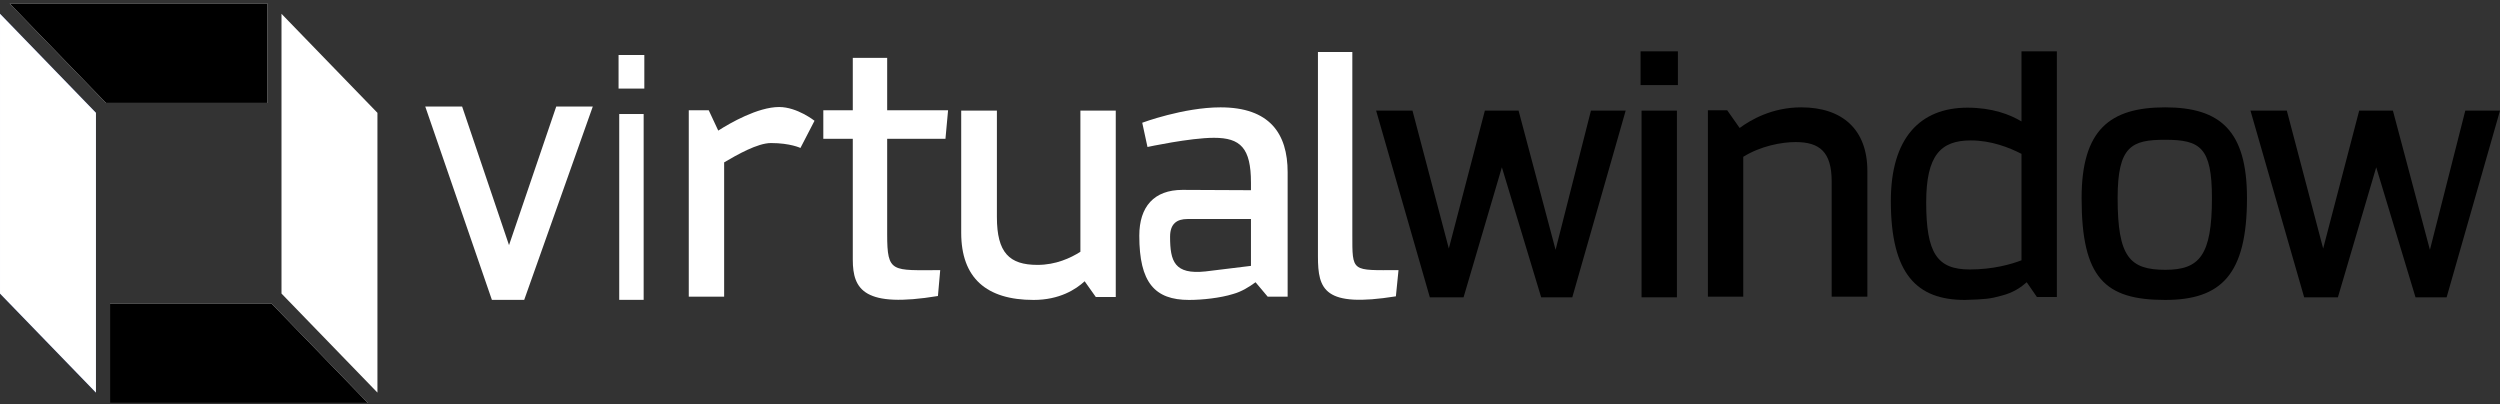
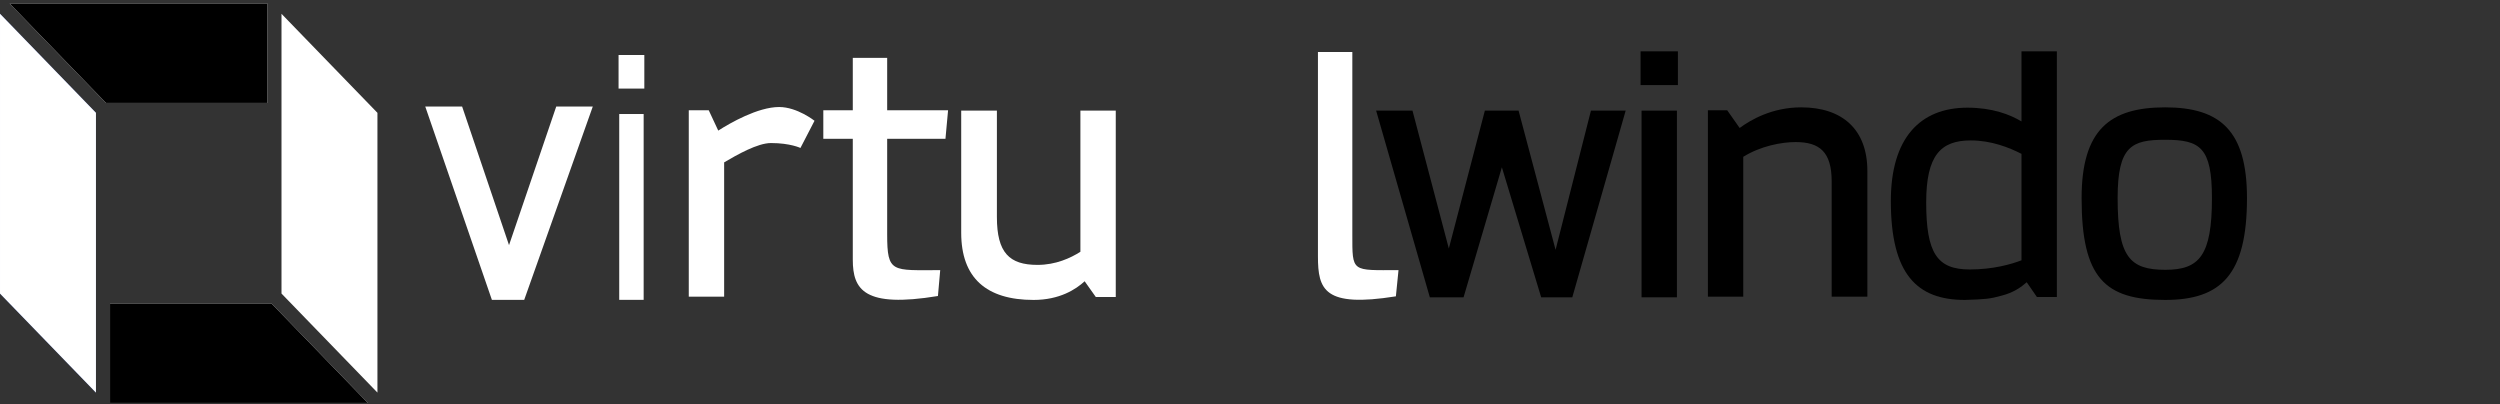
<svg xmlns="http://www.w3.org/2000/svg" width="705" height="114" viewBox="0 0 705 114" fill="none">
  <rect x="0" y="0" width="705" height="114" fill="#333333" stroke="none" />
  <path fill-rule="evenodd" clip-rule="evenodd" d="M130.319 30.046L143.544 69.131L156.859 30.046H167.165L147.829 84.557H138.711L119.923 30.046H130.319Z" fill="white" />
  <path fill-rule="evenodd" clip-rule="evenodd" d="M174.622 84.556H181.509V32.153H174.622V84.556ZM174.433 24.98H181.701V15.511H174.433V24.98Z" fill="white" />
  <path fill-rule="evenodd" clip-rule="evenodd" d="M199.866 31.102L202.546 36.83C205.869 34.703 213.717 30.178 219.721 30.178C224.8 30.178 229.693 34.058 229.693 34.058L225.724 41.726C225.724 41.726 222.86 40.339 217.412 40.339C213.625 40.339 207.807 43.665 204.208 45.79V83.658H194.233V31.102H199.866Z" fill="white" />
  <path fill-rule="evenodd" clip-rule="evenodd" d="M250.182 39.138V66.108C250.182 77.102 251.568 76.179 265.141 76.179L264.497 83.475C243.718 86.891 240.486 81.72 240.486 73.223V39.138H232.174V31.102H240.486V16.325H250.182V31.102H267.358L266.62 39.138H250.182Z" fill="white" />
  <path fill-rule="evenodd" clip-rule="evenodd" d="M309.012 83.748L305.872 79.315C303.379 81.627 298.762 84.581 291.467 84.581C278.168 84.581 271.06 78.394 271.06 65.647V31.196H281.125V61.214C281.125 71.281 284.634 74.699 292.574 74.699C297.746 74.699 301.902 72.76 304.673 71.005V31.196H314.645V83.748H309.012Z" fill="white" />
-   <path fill-rule="evenodd" clip-rule="evenodd" d="M339.937 76.545L352.771 74.977V61.766H334.856C331.903 61.766 329.963 63.062 329.963 66.754C329.963 73.68 331.163 77.468 339.937 76.545ZM357.482 83.656L354.065 79.593C352.31 80.887 350.094 82.273 347.693 82.919C344.184 84.026 339.012 84.581 335.317 84.581C325.624 84.581 321.282 79.684 321.282 66.478C321.282 58.257 325.439 53.547 333.471 53.547L352.771 53.637V51.514C352.771 41.725 349.815 38.86 342.338 38.86C335.596 38.86 323.59 41.448 323.59 41.448L322.111 34.611C322.111 34.611 333.749 30.273 344.184 30.273C358.034 30.273 363.115 37.659 363.115 48.559V83.656H357.482Z" fill="white" />
  <path fill-rule="evenodd" clip-rule="evenodd" d="M381.358 14.663V66.016C381.358 76.916 381.081 76.179 394.379 76.179L393.639 83.566C373.415 86.799 371.66 81.719 371.66 72.298V14.663H381.358Z" fill="white" />
  <path fill-rule="evenodd" clip-rule="evenodd" d="M443.387 83.842H434.611L423.53 47.176L412.725 83.842H403.214L388.07 31.198H398.32L408.571 70.081L418.73 31.198H428.239L438.674 70.45L448.646 31.198H458.438L443.387 83.842Z" fill="black" />
  <path fill-rule="evenodd" clip-rule="evenodd" d="M462.916 83.842H472.892V31.198H462.916V83.842ZM462.642 23.992H473.169V14.479H462.642V23.992Z" fill="black" />
  <path fill-rule="evenodd" clip-rule="evenodd" d="M487.073 31.102L490.583 36.09C493.724 33.782 499.724 30.273 507.943 30.273C519.581 30.273 526.598 36.552 526.598 48.192V83.659H516.532V51.146C516.532 42.832 513.115 40.063 506.375 40.063C502.404 40.063 496.494 41.172 491.599 44.22V83.659H481.627V31.102H487.073Z" fill="black" />
  <path fill-rule="evenodd" clip-rule="evenodd" d="M570.062 73.403V43.386C566.645 41.632 561.567 39.599 555.749 39.599C547.25 39.599 543.187 43.849 543.187 57.056C543.187 71.374 546.238 75.99 555.469 75.99C562.028 75.99 567.2 74.515 570.062 73.403ZM574.403 83.748L571.537 79.593C569.969 80.98 567.753 82.549 564.429 83.38C561.106 84.302 559.903 84.396 554.087 84.581C540.603 84.581 533.217 77.376 533.217 56.688C533.217 38.955 541.436 30.364 554.825 30.364C561.843 30.364 566.828 32.303 570.062 34.241V14.478H580.036V83.748H574.403Z" fill="black" />
  <path fill-rule="evenodd" clip-rule="evenodd" d="M623.766 55.857C623.766 41.541 620.441 39.416 610.56 39.416C601.141 39.416 597.171 41.173 597.171 55.857C597.171 72.483 600.588 76.085 610.652 76.085C620.256 76.085 623.766 72.022 623.766 55.857ZM633.649 55.856C633.649 77.468 626.354 84.581 610.56 84.581C593.572 84.581 587.012 78.394 587.012 55.856C587.012 36.552 595.048 30.273 610.56 30.273C626.074 30.273 633.649 36.83 633.649 55.856Z" fill="black" />
-   <path fill-rule="evenodd" clip-rule="evenodd" d="M689.947 83.842H681.174L670.095 47.176L659.288 83.842H649.775L634.633 31.198H644.883L655.131 70.081L665.292 31.198H674.801L685.237 70.45L695.211 31.198H705L689.947 83.842Z" fill="black" />
  <path fill-rule="evenodd" clip-rule="evenodd" d="M106.437 110.709V31.819L79.383 3.895V33.004V82.783L86.095 89.711L106.437 110.709Z" fill="white" />
  <path fill-rule="evenodd" clip-rule="evenodd" d="M0 82.783L27.054 110.709V81.602V31.819L0 3.895V82.783Z" fill="#4B66BC" />
  <path fill-rule="evenodd" clip-rule="evenodd" d="M75.407 29.026V0.975H2.706L29.886 29.026H75.407Z" fill="white" />
  <path fill-rule="evenodd" clip-rule="evenodd" d="M31.03 85.578V113.629H103.731L84.423 93.699L76.554 85.576L31.03 85.578Z" fill="white" />
  <path fill-rule="evenodd" clip-rule="evenodd" d="M27.055 81.6V110.707L0.001 82.781V3.893L27.055 31.819V81.6Z" fill="white" />
  <path fill-rule="evenodd" clip-rule="evenodd" d="M75.407 0.975V29.026H29.886L2.706 0.975H75.407Z" fill="black" />
  <path fill-rule="evenodd" clip-rule="evenodd" d="M103.731 113.629H31.03V85.578L76.554 85.576L84.423 93.697L103.731 113.629Z" fill="black" />
</svg>